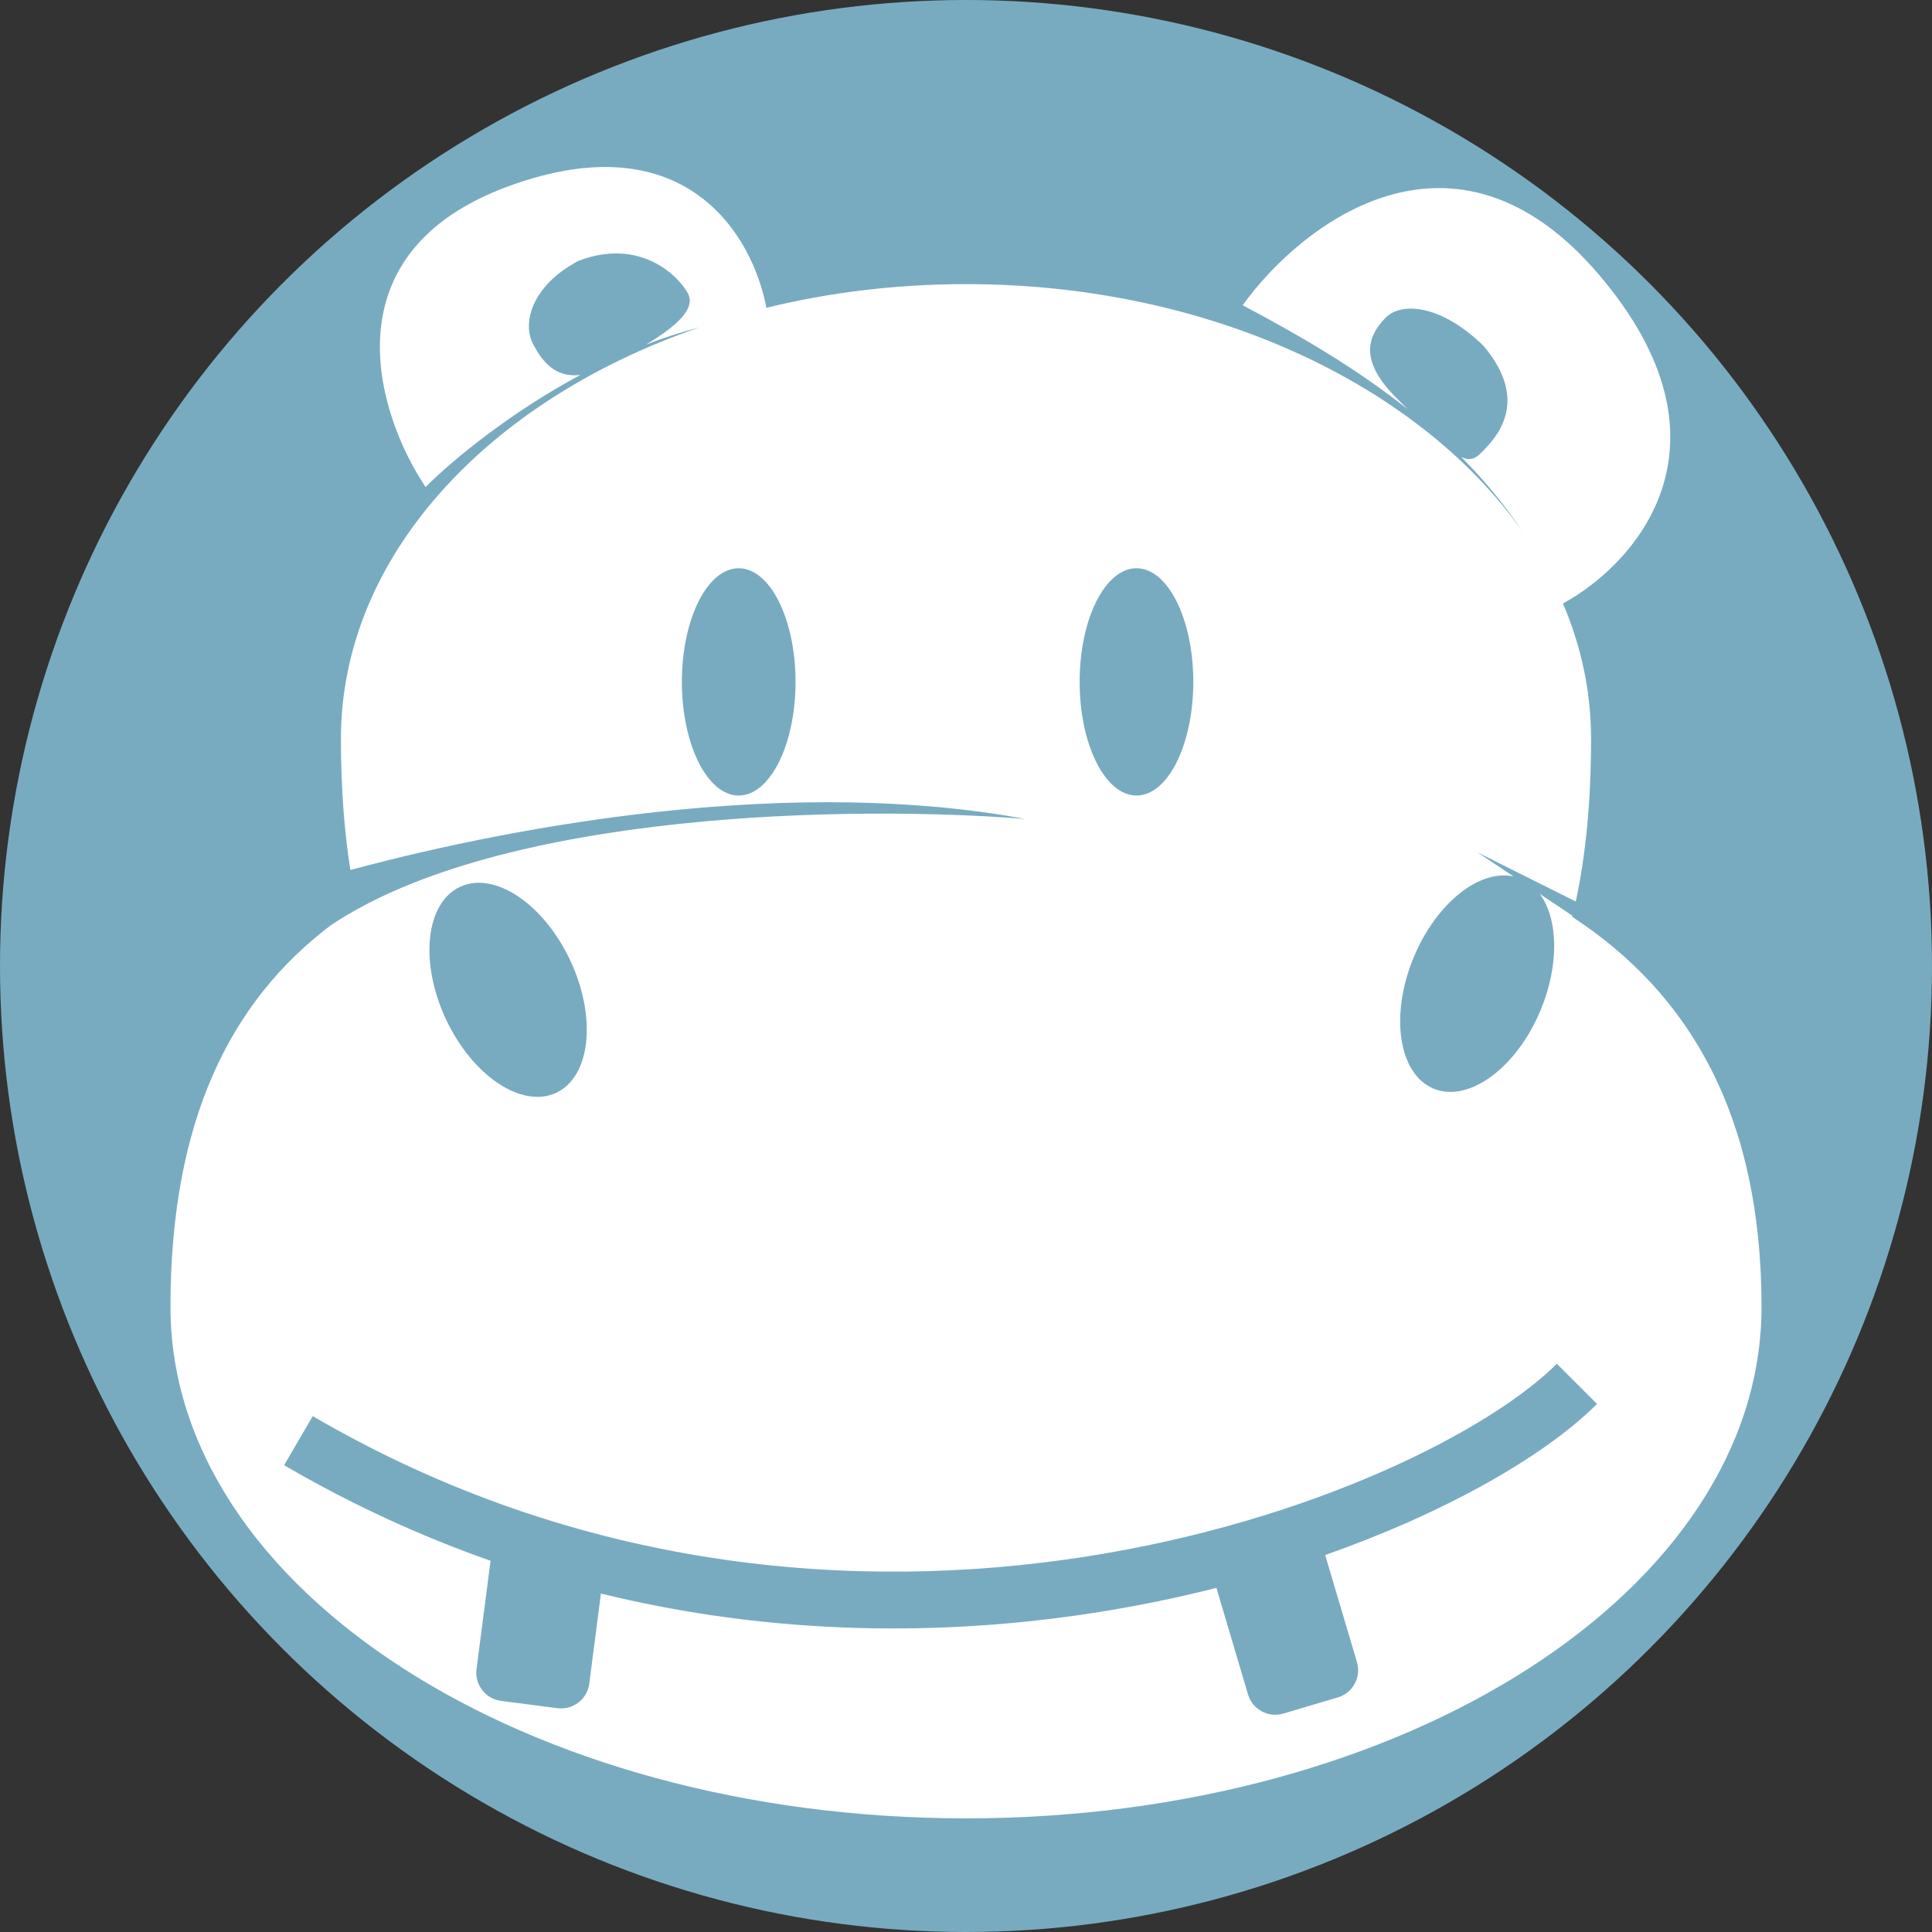
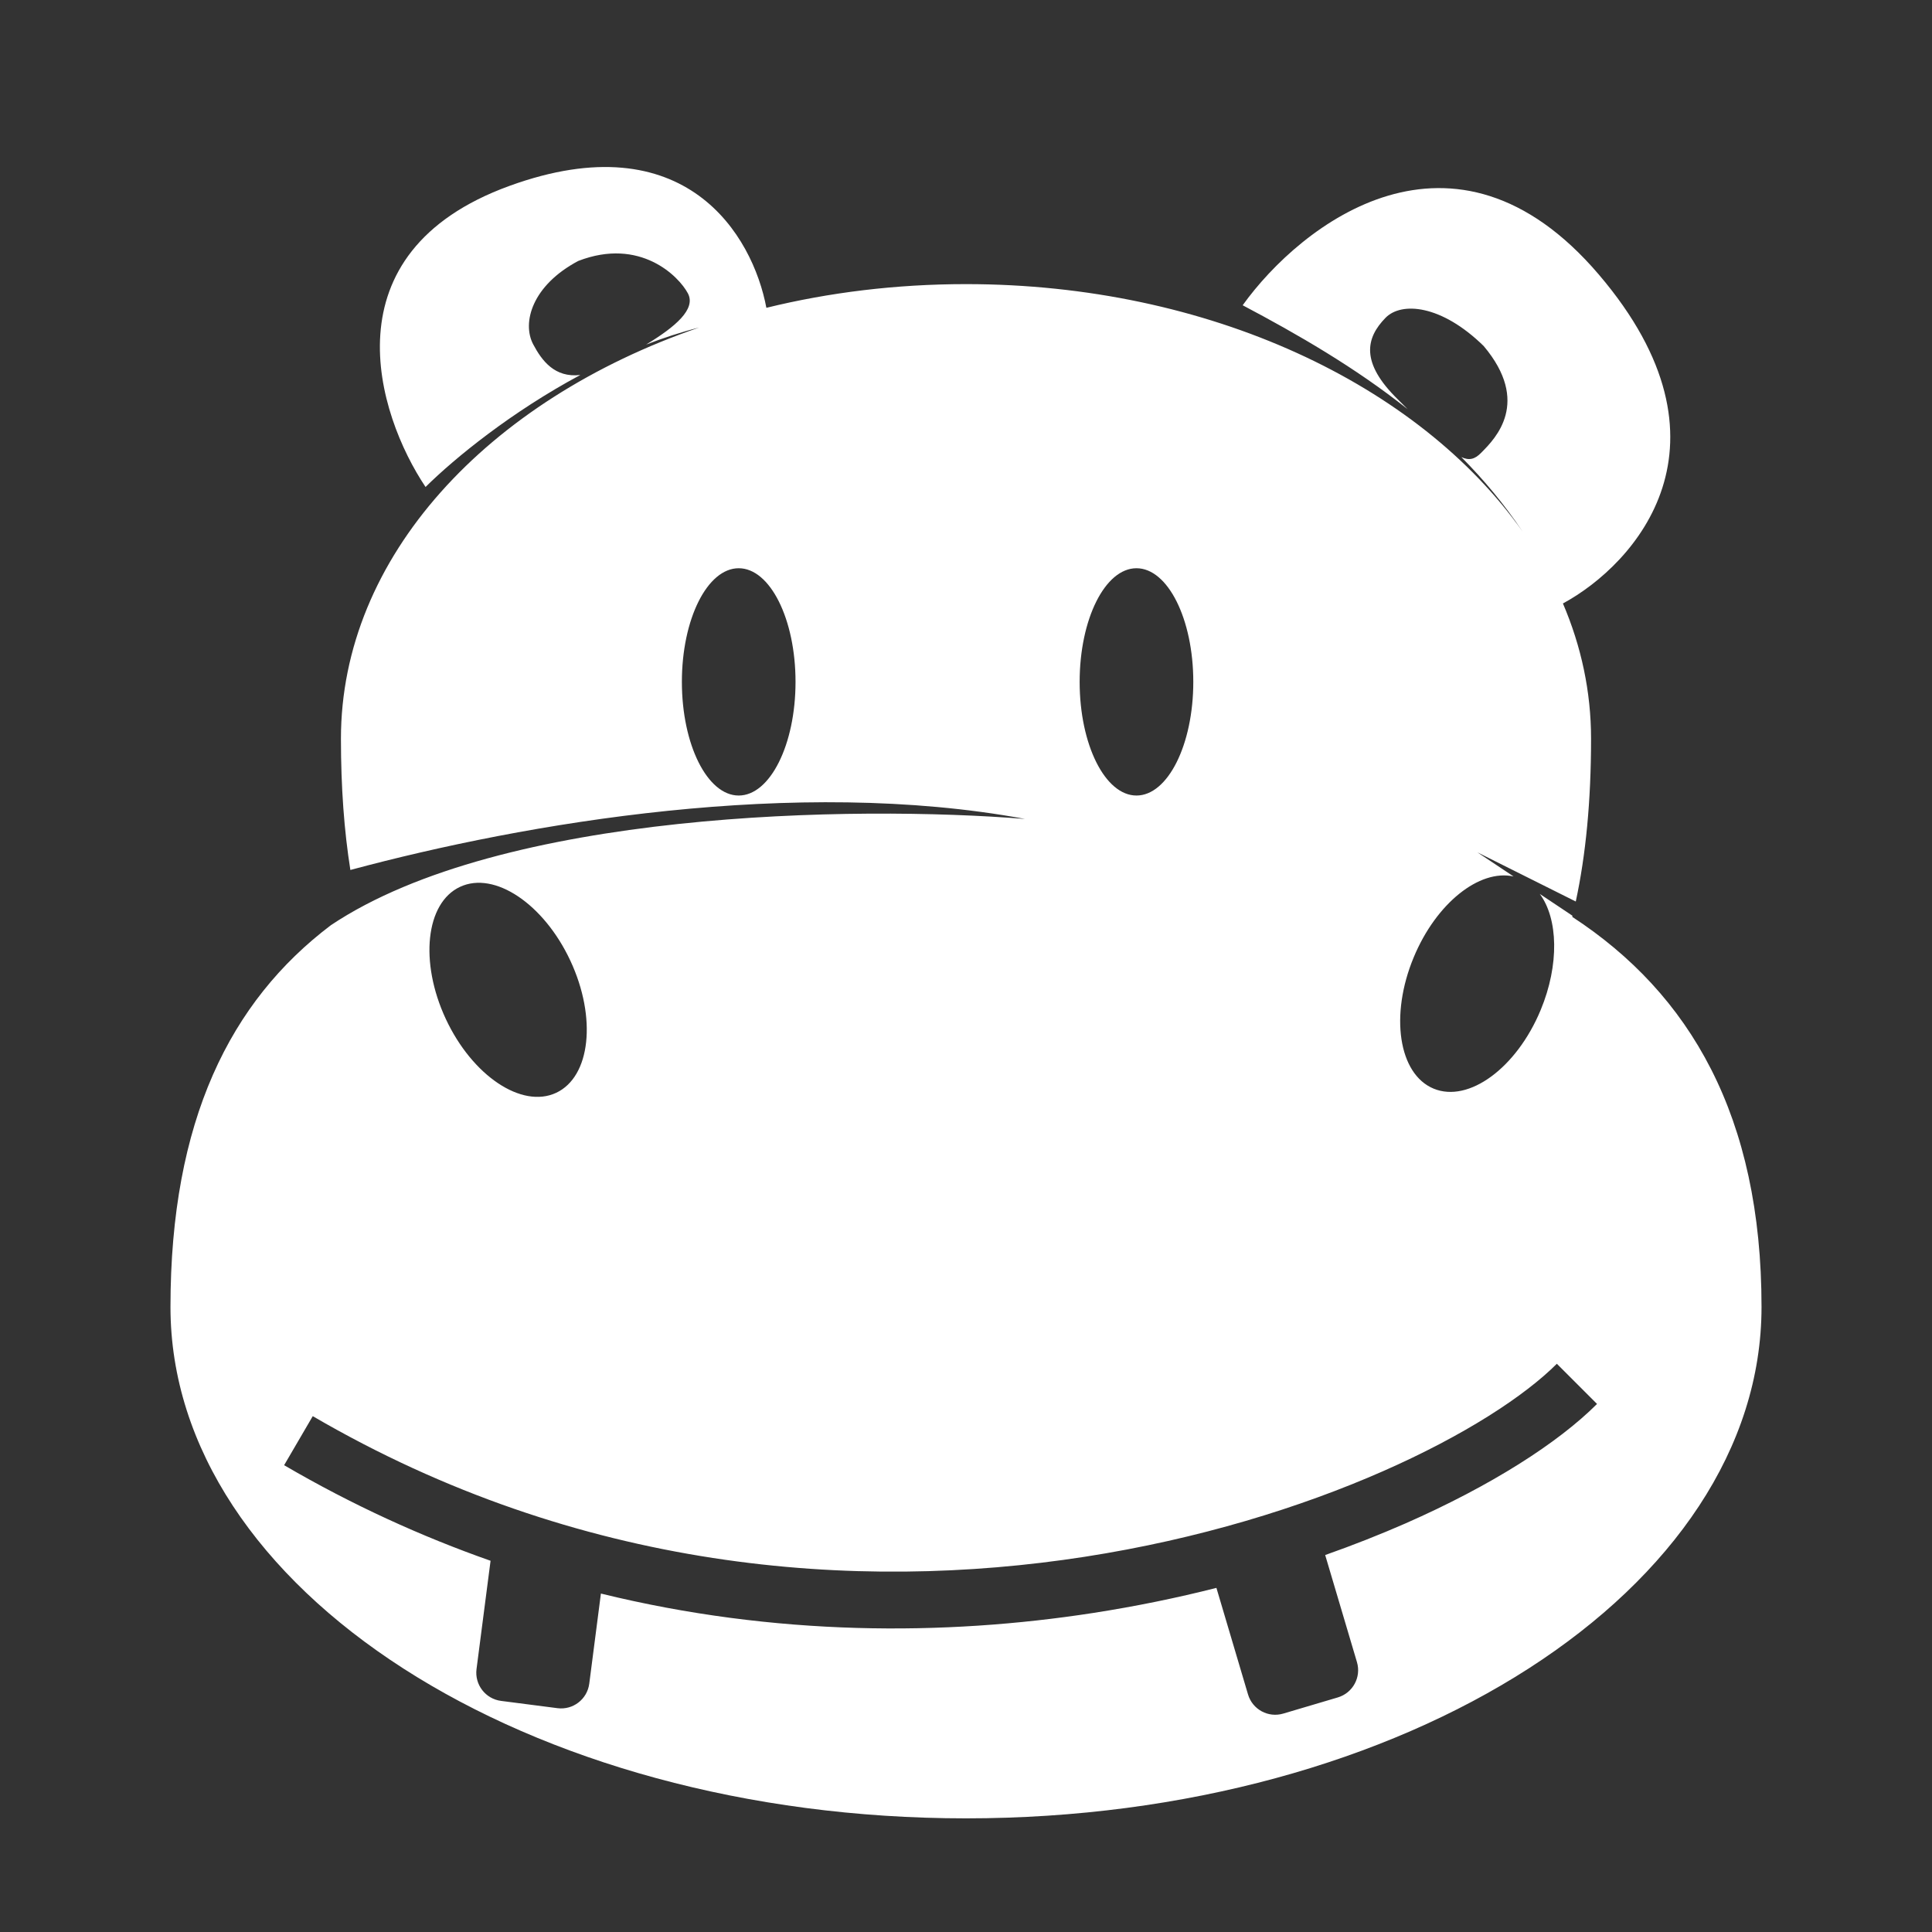
<svg xmlns="http://www.w3.org/2000/svg" width="100" height="100" viewBox="0 0 34 34" fill="none">
  <rect x="0" y="0" width="34" height="34" fill="#333333" stroke="none" />
-   <circle cx="17" cy="17" r="17" fill="#78ABC0" />
  <path fill-rule="evenodd" clip-rule="evenodd" d="M8.964 3.272C12.065 2.144 13.247 4.141 13.487 5.417C14.59 5.146 15.772 5 17 5C21.27 5 24.972 6.769 26.795 9.355C26.474 8.874 26.11 8.44 25.717 8.044C25.856 8.109 25.956 8.081 26.064 7.97L26.081 7.953C26.316 7.715 26.943 7.078 26.11 6.089C25.362 5.357 24.661 5.309 24.384 5.592C24.034 5.949 23.939 6.382 24.6 7.029L24.771 7.2C23.848 6.467 22.837 5.884 21.869 5.372C22.894 3.944 25.583 1.837 28.137 4.832C30.68 7.814 28.786 9.926 27.505 10.62C27.827 11.372 28 12.171 28 13C28 14.099 27.907 15.047 27.731 15.865L26 15L26.636 15.424C26.035 15.292 25.274 15.895 24.879 16.847C24.455 17.867 24.612 18.902 25.229 19.158C25.846 19.414 26.689 18.795 27.113 17.775C27.445 16.976 27.42 16.167 27.098 15.732L27.5 16L27.673 16.116L27.669 16.135C29.746 17.492 31 19.646 31 23C31 27.971 24.732 32 17 32C9.268 32 3 27.971 3 23C3 19.724 4.051 17.622 5.823 16.282C8.838 14.266 15.041 14.171 18.039 14.412C14.008 13.666 9.262 14.478 6.166 15.31C6.057 14.625 6 13.859 6 13C6 9.804 8.577 7.045 12.303 5.764C11.987 5.844 11.675 5.946 11.37 6.064C11.889 5.75 12.252 5.438 12.106 5.163C11.947 4.862 11.265 4.172 10.177 4.592C9.365 5.022 9.182 5.678 9.383 6.059C9.535 6.346 9.761 6.652 10.213 6.599C9.006 7.246 8.011 8.054 7.489 8.57C6.634 7.294 5.73 4.448 8.964 3.272ZM10.038 16.908C10.505 17.909 10.393 18.949 9.787 19.232C9.182 19.514 8.312 18.932 7.845 17.931C7.379 16.93 7.491 15.889 8.096 15.607C8.702 15.324 9.571 15.907 10.038 16.908ZM21 12C21 13.104 20.552 14 20 14C19.448 14 19 13.104 19 12C19 10.895 19.448 10 20 10C20.552 10 21 10.895 21 12ZM13 14C13.552 14 14 13.104 14 12C14 10.895 13.552 10 13 10C12.448 10 12 10.895 12 12C12 13.104 12.448 14 13 14ZM24.331 25.894C25.777 25.259 26.834 24.564 27.398 24L28.105 24.707C27.42 25.393 26.239 26.148 24.733 26.81C24.292 27.003 23.82 27.19 23.321 27.366L23.88 29.25C23.959 29.515 23.808 29.793 23.543 29.872L22.584 30.156C22.32 30.235 22.041 30.084 21.963 29.819L21.407 27.944C20.718 28.119 19.994 28.268 19.241 28.385C16.62 28.791 13.64 28.796 10.575 28.044L10.37 29.63C10.334 29.904 10.084 30.097 9.81 30.061L8.818 29.933C8.544 29.898 8.351 29.647 8.386 29.373L8.633 27.467C7.421 27.041 6.204 26.488 5 25.785L5.504 24.922C10.185 27.652 15.064 28.021 19.088 27.397C21.1 27.085 22.893 26.526 24.331 25.894Z" fill="white" />
</svg>